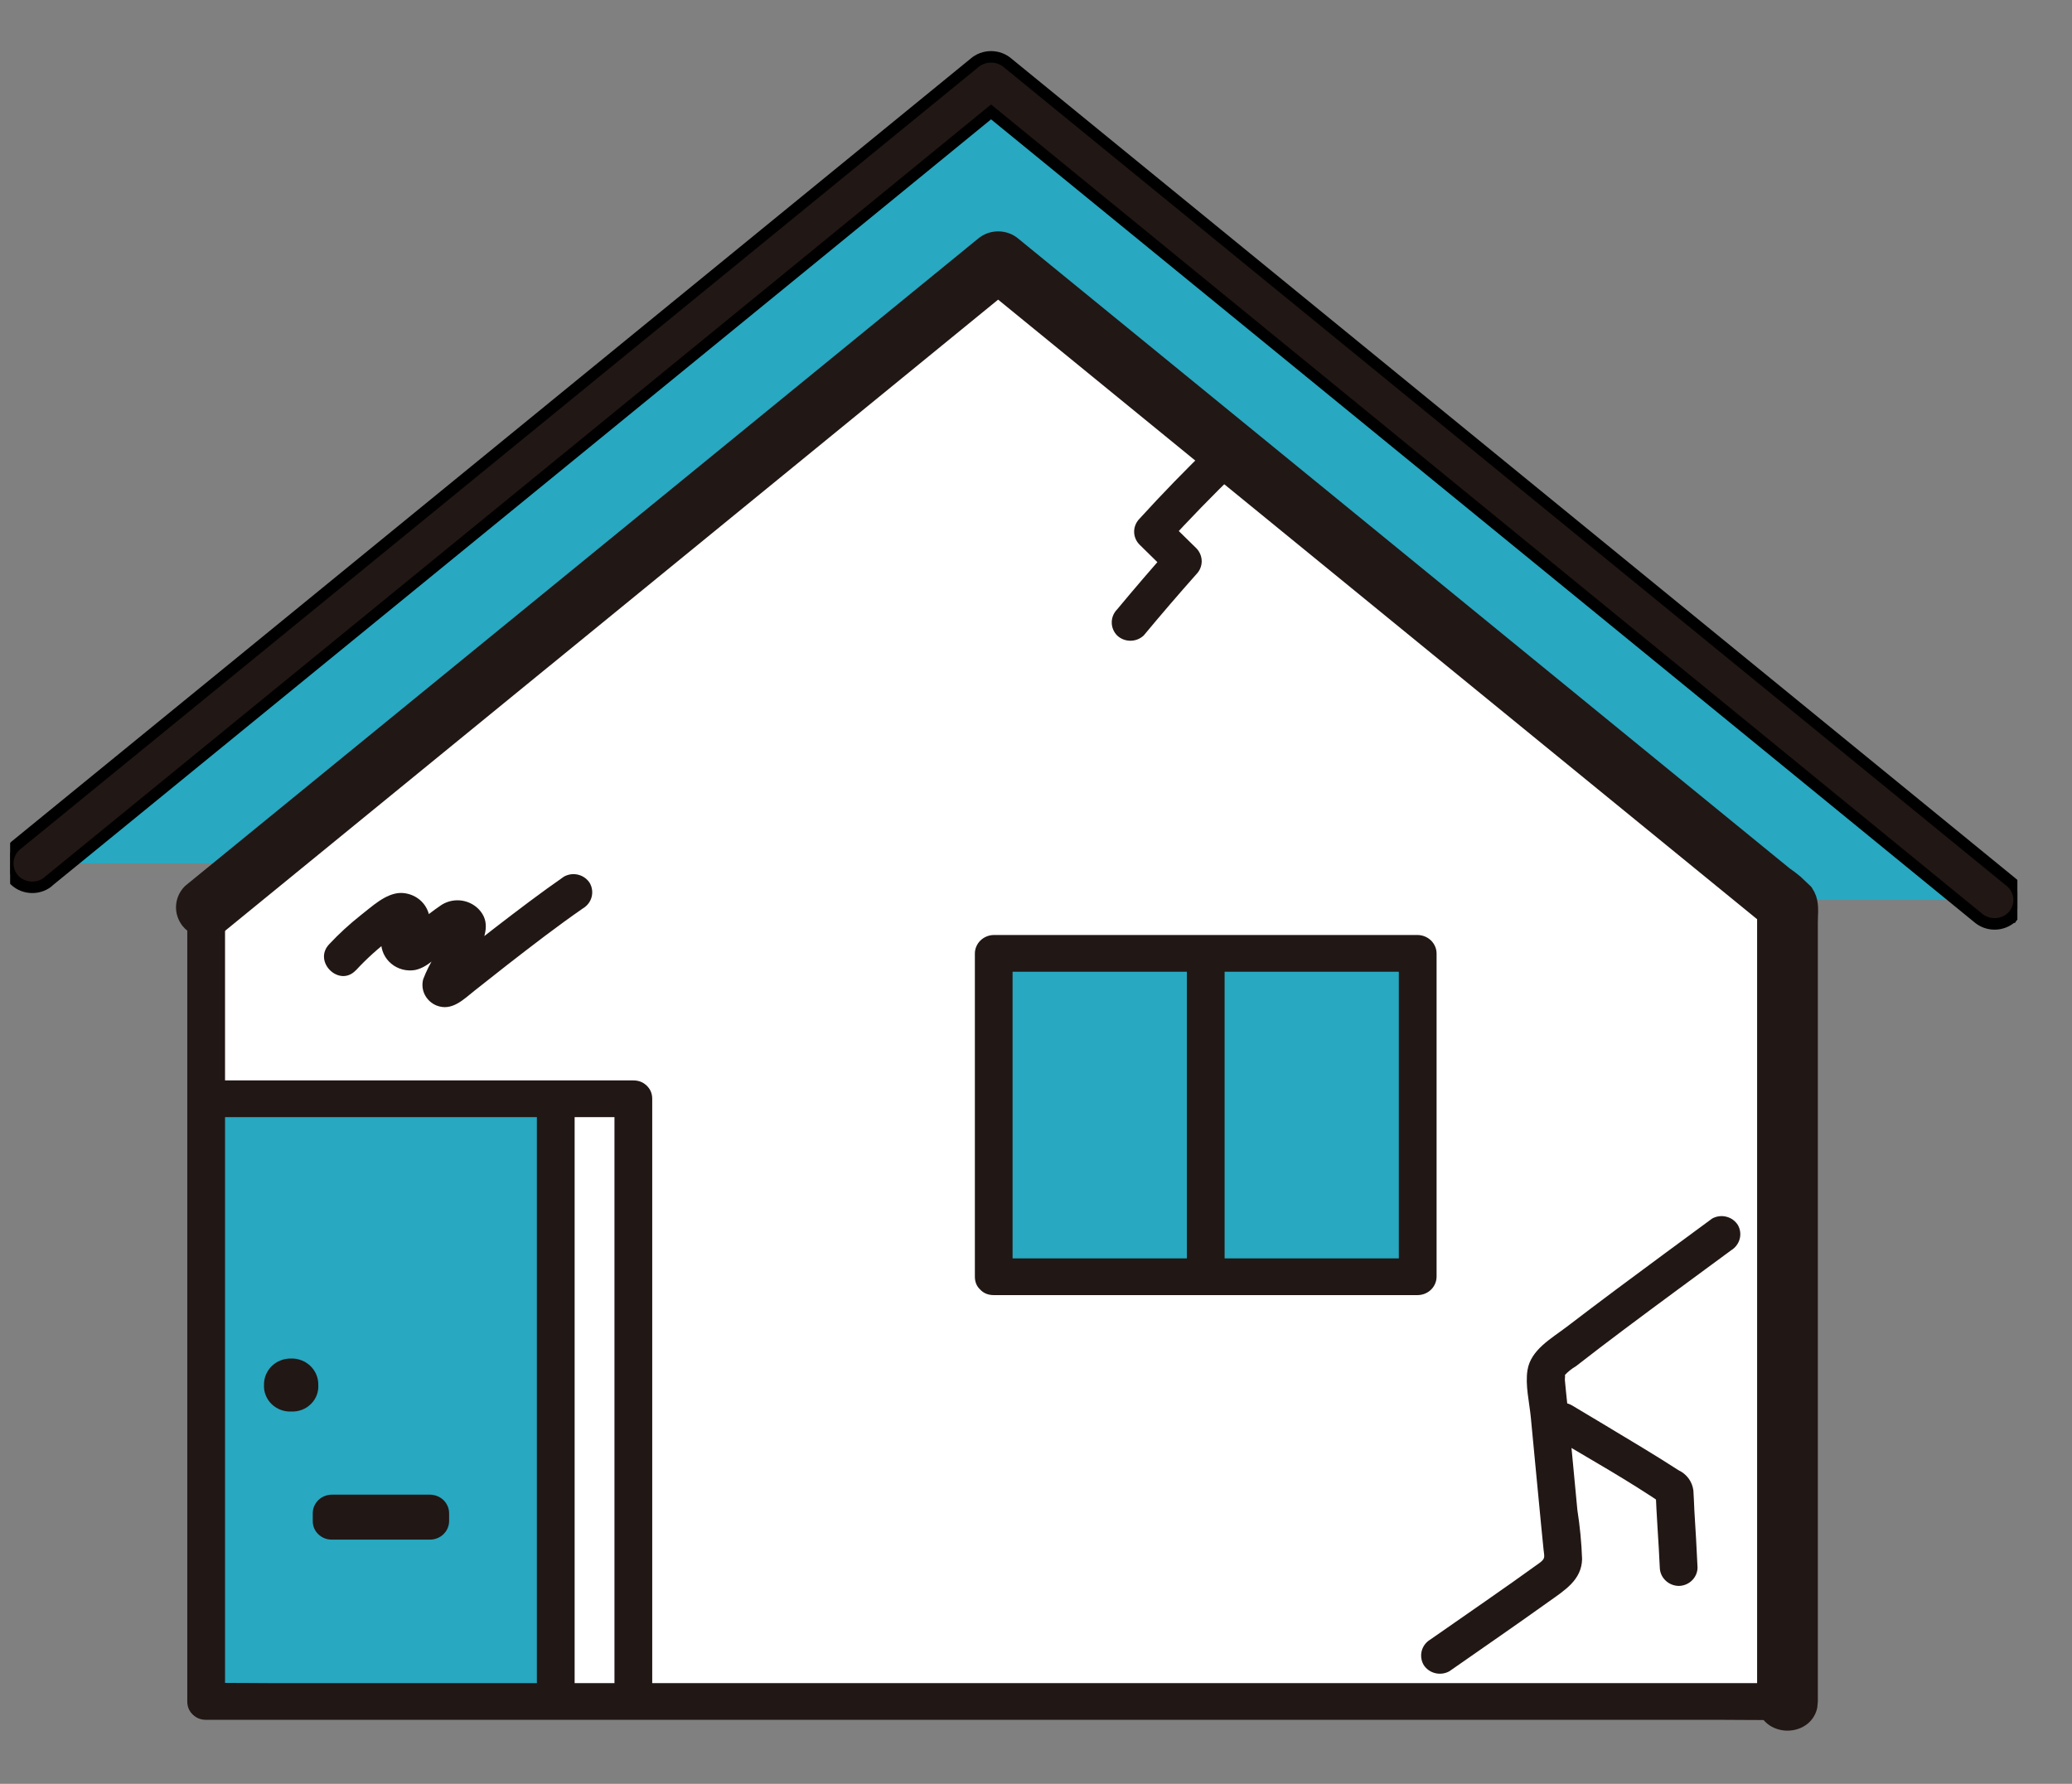
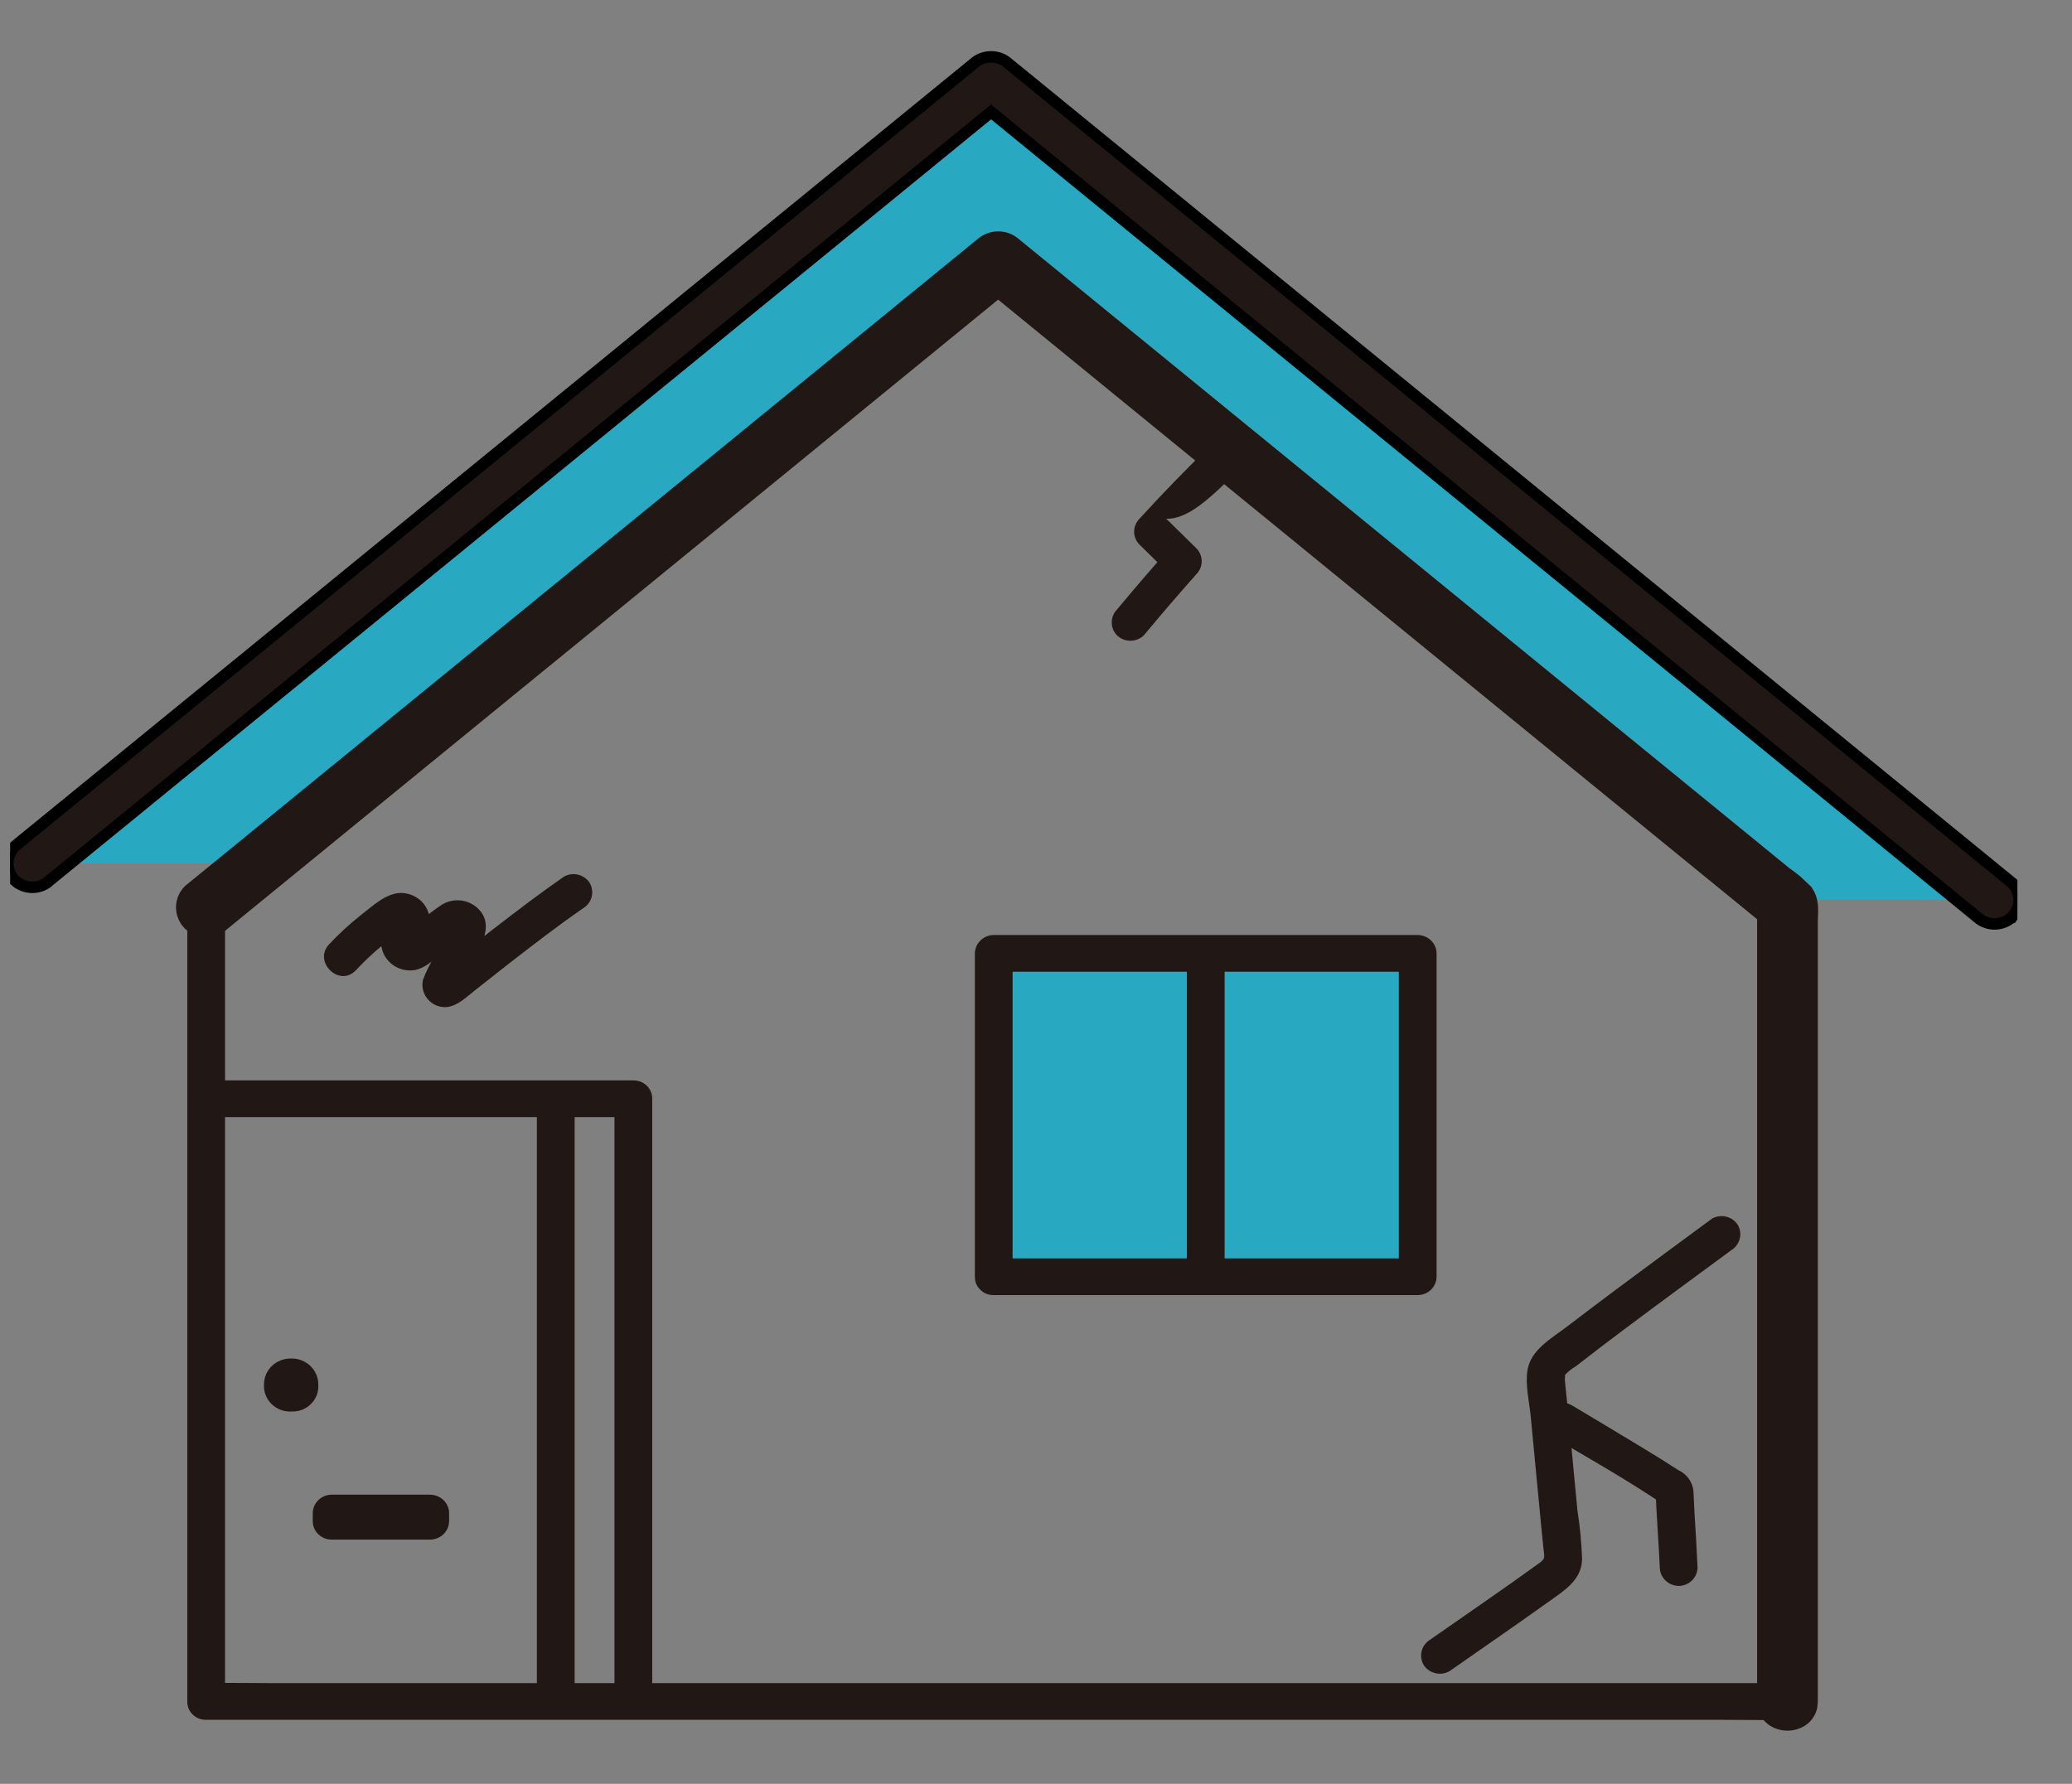
<svg xmlns="http://www.w3.org/2000/svg" width="36" height="31" viewBox="0 0 36 31" fill="none">
  <rect x="0" y="0" width="36" height="31" fill="#808080" stroke="none" />
  <g clip-path="url(#clip0_295_10981)">
    <path d="M5.089 11.305L0.559 15.004H4.518L17.34 4.535C21.17 7.663 26.216 11.783 30.94 15.64H34.652C28.552 10.659 22.138 5.421 17.216 1.402C13.728 4.251 9.448 7.746 5.089 11.305Z" fill="#28A8C1" />
-     <path d="M3.582 19.632V19.095H9.655V29.568H3.582L3.582 19.632Z" fill="#28A8C1" />
    <path d="M17.266 22.189V16.569H24.633V22.189H17.266Z" fill="#28A8C1" />
-     <path d="M17.34 4.535L3.582 15.768C3.582 16.883 3.582 18.002 3.582 19.095H9.655V29.569H31.053V24.661C31.053 22.14 31.053 18.93 31.053 15.733C26.297 11.849 21.201 7.688 17.34 4.535ZM24.632 22.188H17.265V16.568H24.632V22.188Z" fill="white" />
    <path d="M3.254 15.769C3.254 18.315 3.254 20.861 3.254 23.407C3.254 25.149 3.254 26.89 3.254 28.631V29.569C3.254 29.979 3.91 29.98 3.91 29.569V26.794C3.91 24.6 3.91 22.406 3.91 20.212C3.91 18.731 3.91 17.25 3.91 15.769C3.91 15.358 3.254 15.358 3.254 15.769Z" fill="#211715" />
    <path d="M17.343 4.121C17.451 4.121 17.557 4.16 17.638 4.232L18.2 4.691L23.179 8.756L28.622 13.202L30.004 14.33L30.691 14.891L31.034 15.171C31.097 15.214 31.157 15.259 31.215 15.308L31.386 15.47L31.393 15.477L31.436 15.549C31.472 15.621 31.485 15.699 31.488 15.77C31.491 15.818 31.489 15.865 31.487 15.909C31.486 15.954 31.484 15.992 31.484 16.03V29.568L31.475 29.662C31.456 29.75 31.409 29.823 31.346 29.876C31.264 29.944 31.158 29.976 31.057 29.976C30.955 29.976 30.849 29.944 30.767 29.876C30.682 29.805 30.629 29.7 30.629 29.568V15.927L27.587 13.444L22.046 8.919C20.478 7.638 18.91 6.358 17.342 5.078L14.909 7.065L9.517 11.469H9.516L3.88 16.072L3.879 16.071C3.798 16.144 3.694 16.185 3.585 16.185C3.474 16.185 3.365 16.143 3.284 16.067L3.282 16.065C3.203 15.986 3.158 15.88 3.158 15.768C3.158 15.657 3.203 15.551 3.282 15.472L3.289 15.466L6.462 12.875L12.027 8.332L17.048 4.232C17.129 4.16 17.234 4.121 17.343 4.121Z" fill="#211715" stroke="#211715" stroke-width="0.2" />
    <path d="M3.582 29.888H29.937C30.293 29.888 30.65 29.896 31.006 29.888C31.022 29.888 31.038 29.888 31.053 29.888C31.475 29.888 31.476 29.25 31.053 29.25H4.698C4.342 29.25 3.985 29.242 3.629 29.25C3.614 29.25 3.598 29.25 3.582 29.25C3.16 29.25 3.16 29.888 3.582 29.888Z" fill="#211715" />
-     <path d="M21.029 7.747C20.605 8.157 20.195 8.579 19.799 9.014C19.739 9.075 19.705 9.156 19.705 9.24C19.705 9.324 19.739 9.405 19.799 9.465L20.322 9.979V9.528C20.011 9.878 19.707 10.232 19.409 10.591C19.349 10.652 19.316 10.733 19.316 10.817C19.316 10.901 19.349 10.982 19.409 11.043C19.47 11.102 19.554 11.135 19.64 11.135C19.727 11.135 19.81 11.102 19.872 11.043C20.171 10.683 20.475 10.329 20.786 9.979C20.845 9.919 20.879 9.838 20.879 9.754C20.879 9.67 20.845 9.589 20.786 9.528L20.262 9.014V9.465C20.659 9.03 21.069 8.608 21.492 8.198C21.792 7.908 21.328 7.457 21.029 7.747Z" fill="#211715" />
+     <path d="M21.029 7.747C20.605 8.157 20.195 8.579 19.799 9.014C19.739 9.075 19.705 9.156 19.705 9.24C19.705 9.324 19.739 9.405 19.799 9.465L20.322 9.979V9.528C20.011 9.878 19.707 10.232 19.409 10.591C19.349 10.652 19.316 10.733 19.316 10.817C19.316 10.901 19.349 10.982 19.409 11.043C19.47 11.102 19.554 11.135 19.64 11.135C19.727 11.135 19.81 11.102 19.872 11.043C20.171 10.683 20.475 10.329 20.786 9.979C20.845 9.919 20.879 9.838 20.879 9.754C20.879 9.67 20.845 9.589 20.786 9.528L20.262 9.014C20.659 9.03 21.069 8.608 21.492 8.198C21.792 7.908 21.328 7.457 21.029 7.747Z" fill="#211715" />
    <path d="M10.676 19.095V29.569C10.676 29.979 11.332 29.98 11.332 29.569V19.095C11.332 18.685 10.676 18.684 10.676 19.095Z" fill="#211715" />
    <path d="M3.582 19.414H11.004C11.426 19.414 11.426 18.776 11.004 18.776H3.582C3.16 18.776 3.16 19.414 3.582 19.414Z" fill="#211715" />
    <path d="M9.328 19.095V29.569C9.328 29.979 9.984 29.98 9.984 29.569V19.095C9.984 18.685 9.328 18.684 9.328 19.095Z" fill="#211715" />
    <path d="M17.219 0.988C17.328 0.988 17.433 1.027 17.514 1.099L20.962 3.914L27.753 9.46L34.95 15.337L34.957 15.343V15.344C35.036 15.423 35.082 15.529 35.082 15.64C35.082 15.752 35.036 15.858 34.957 15.937L34.955 15.94H34.954C34.873 16.015 34.766 16.056 34.655 16.056C34.546 16.056 34.44 16.016 34.359 15.943L30.306 12.632C27.963 10.72 25.621 8.807 23.279 6.894L17.219 1.945L14.222 4.394L7.722 9.701L0.86 15.302L0.861 15.303C0.78 15.379 0.673 15.42 0.562 15.42C0.45 15.42 0.342 15.379 0.261 15.303L0.259 15.301C0.179 15.223 0.135 15.116 0.135 15.004C0.135 14.893 0.179 14.786 0.259 14.707L0.266 14.7L4.142 11.537L10.866 6.046L16.924 1.099C17.005 1.027 17.11 0.988 17.219 0.988Z" fill="#211715" stroke="black" stroke-width="0.2" />
    <path d="M6.184 16.862C6.373 16.657 6.581 16.47 6.806 16.302C6.86 16.262 6.915 16.224 6.972 16.187C7.042 16.14 7.096 16.148 6.951 16.125L6.858 16.11L6.835 15.926C6.828 15.925 6.726 16.087 6.715 16.105C6.66 16.182 6.628 16.272 6.622 16.366C6.62 16.439 6.636 16.51 6.666 16.576C6.697 16.642 6.742 16.701 6.799 16.748C6.855 16.795 6.922 16.829 6.994 16.848C7.066 16.867 7.141 16.87 7.214 16.857C7.474 16.802 7.665 16.538 7.863 16.38C7.893 16.356 8.008 16.298 8.021 16.265L7.841 16.235L7.794 16.103C7.794 16.103 7.755 16.196 7.753 16.198C7.691 16.34 7.623 16.48 7.552 16.619C7.473 16.745 7.406 16.878 7.353 17.017C7.329 17.107 7.338 17.202 7.38 17.286C7.422 17.369 7.493 17.436 7.581 17.473C7.854 17.583 8.059 17.362 8.254 17.209C8.437 17.063 8.622 16.919 8.806 16.774C9.241 16.436 9.677 16.099 10.13 15.785C10.204 15.741 10.257 15.671 10.279 15.589C10.3 15.508 10.29 15.422 10.248 15.348C10.204 15.276 10.132 15.223 10.048 15.202C9.964 15.18 9.875 15.192 9.799 15.234C9.393 15.516 8.999 15.816 8.607 16.118C8.416 16.266 8.224 16.415 8.034 16.565C7.895 16.695 7.742 16.811 7.579 16.912L7.832 16.88L7.794 16.873L7.938 16.955L7.909 16.931L7.993 17.072L7.98 17.037V17.207C8.028 17.085 8.088 16.968 8.16 16.858C8.215 16.746 8.268 16.634 8.318 16.52C8.426 16.276 8.531 16.022 8.315 15.798C8.228 15.71 8.111 15.656 7.986 15.647C7.861 15.638 7.737 15.674 7.638 15.749C7.521 15.829 7.409 15.915 7.303 16.008C7.278 16.029 6.995 16.246 7.002 16.277C7.018 16.259 7.039 16.248 7.063 16.245C7.087 16.242 7.111 16.248 7.13 16.262C7.251 16.243 7.295 16.306 7.261 16.452C7.289 16.447 7.347 16.33 7.366 16.3C7.443 16.193 7.477 16.063 7.461 15.934C7.443 15.816 7.381 15.709 7.288 15.633C7.194 15.557 7.075 15.516 6.953 15.518C6.696 15.528 6.458 15.758 6.268 15.905C6.072 16.06 5.888 16.229 5.718 16.411C5.434 16.713 5.896 17.165 6.182 16.862L6.184 16.862Z" fill="#211715" />
    <path d="M17.593 22.188V16.568L17.265 16.887H24.632L24.304 16.568V22.188L24.632 21.869H17.265C16.843 21.869 16.843 22.507 17.265 22.507H24.632C24.719 22.506 24.802 22.472 24.863 22.413C24.924 22.353 24.959 22.273 24.96 22.188V16.568C24.959 16.484 24.924 16.404 24.863 16.344C24.802 16.285 24.719 16.25 24.632 16.249H17.265C17.179 16.25 17.096 16.285 17.035 16.344C16.974 16.404 16.939 16.484 16.938 16.568V22.188C16.938 22.599 17.593 22.599 17.593 22.188Z" fill="#211715" />
    <path d="M20.621 16.648V22.071C20.621 22.481 21.277 22.482 21.277 22.071V16.648C21.277 16.237 20.621 16.236 20.621 16.648Z" fill="#211715" />
    <path d="M29.747 21.177C29.194 21.585 28.639 21.992 28.088 22.403C27.797 22.62 27.508 22.839 27.22 23.059C26.954 23.262 26.598 23.456 26.54 23.808C26.497 24.067 26.572 24.369 26.597 24.629C26.628 24.951 26.659 25.273 26.689 25.594C26.718 25.9 26.747 26.206 26.777 26.512C26.791 26.649 26.804 26.786 26.818 26.924C26.832 27.056 26.855 27.083 26.749 27.161C26.123 27.614 25.484 28.05 24.851 28.493C24.777 28.537 24.724 28.607 24.702 28.689C24.681 28.77 24.692 28.856 24.733 28.93C24.777 29.002 24.849 29.055 24.933 29.076C25.017 29.098 25.106 29.086 25.182 29.044C25.76 28.64 26.342 28.24 26.916 27.829C27.186 27.636 27.48 27.458 27.488 27.094C27.478 26.808 27.45 26.523 27.406 26.241C27.346 25.612 27.288 24.982 27.226 24.353C27.214 24.23 27.199 24.108 27.189 23.985C27.186 23.954 27.203 23.869 27.181 23.904C27.239 23.841 27.307 23.786 27.382 23.742C27.655 23.529 27.931 23.319 28.208 23.111C28.828 22.646 29.454 22.188 30.078 21.728C30.151 21.683 30.204 21.613 30.226 21.532C30.248 21.451 30.237 21.365 30.196 21.291C30.151 21.219 30.08 21.166 29.996 21.145C29.912 21.123 29.822 21.135 29.747 21.177L29.747 21.177Z" fill="#211715" />
    <path d="M26.988 24.978C27.638 25.363 28.305 25.738 28.928 26.164L28.766 25.888C28.779 26.34 28.819 26.791 28.838 27.242C28.84 27.326 28.875 27.406 28.936 27.465C28.997 27.525 29.08 27.559 29.166 27.561C29.253 27.56 29.336 27.526 29.397 27.466C29.458 27.407 29.493 27.326 29.494 27.242C29.48 26.913 29.459 26.584 29.439 26.255C29.433 26.139 29.43 26.022 29.422 25.905C29.413 25.83 29.385 25.757 29.34 25.695C29.294 25.633 29.234 25.583 29.163 25.55C28.749 25.282 28.323 25.03 27.9 24.775C27.707 24.659 27.513 24.543 27.319 24.427C26.957 24.212 26.628 24.764 26.988 24.978H26.988Z" fill="#211715" />
    <path d="M5.761 26.756H7.475C7.562 26.755 7.645 26.721 7.706 26.661C7.767 26.602 7.802 26.521 7.803 26.437V26.294C7.802 26.21 7.767 26.13 7.706 26.07C7.645 26.011 7.562 25.977 7.475 25.975H5.761C5.675 25.977 5.592 26.01 5.531 26.07C5.47 26.13 5.435 26.21 5.434 26.294V26.437C5.434 26.521 5.468 26.603 5.53 26.662C5.591 26.722 5.674 26.756 5.761 26.756C5.848 26.756 5.932 26.722 5.993 26.662C6.055 26.603 6.089 26.521 6.089 26.437V26.294L5.761 26.613H7.475L7.148 26.294V26.437L7.475 26.118H5.761C5.674 26.118 5.591 26.151 5.53 26.211C5.468 26.271 5.434 26.352 5.434 26.437C5.434 26.521 5.468 26.603 5.53 26.662C5.591 26.722 5.674 26.756 5.761 26.756Z" fill="#211715" />
    <path d="M5.058 23.609C4.996 23.608 4.935 23.619 4.877 23.641C4.819 23.663 4.767 23.697 4.723 23.739C4.679 23.782 4.644 23.833 4.621 23.889C4.597 23.945 4.586 24.005 4.587 24.065C4.583 24.127 4.593 24.188 4.616 24.245C4.638 24.303 4.673 24.355 4.717 24.399C4.762 24.443 4.815 24.477 4.874 24.5C4.932 24.522 4.995 24.533 5.058 24.53C5.122 24.533 5.185 24.523 5.244 24.501C5.303 24.479 5.357 24.444 5.401 24.4C5.446 24.357 5.48 24.304 5.503 24.246C5.525 24.188 5.534 24.127 5.53 24.065C5.531 24.005 5.52 23.945 5.496 23.889C5.473 23.833 5.438 23.782 5.394 23.739C5.35 23.697 5.298 23.663 5.24 23.641C5.182 23.618 5.121 23.607 5.058 23.609Z" fill="#211715" />
  </g>
  <defs>
    <clipPath id="clip0_295_10981">
      <rect width="34.875" height="29.64" fill="white" transform="translate(0.176 0.68)" />
    </clipPath>
  </defs>
</svg>